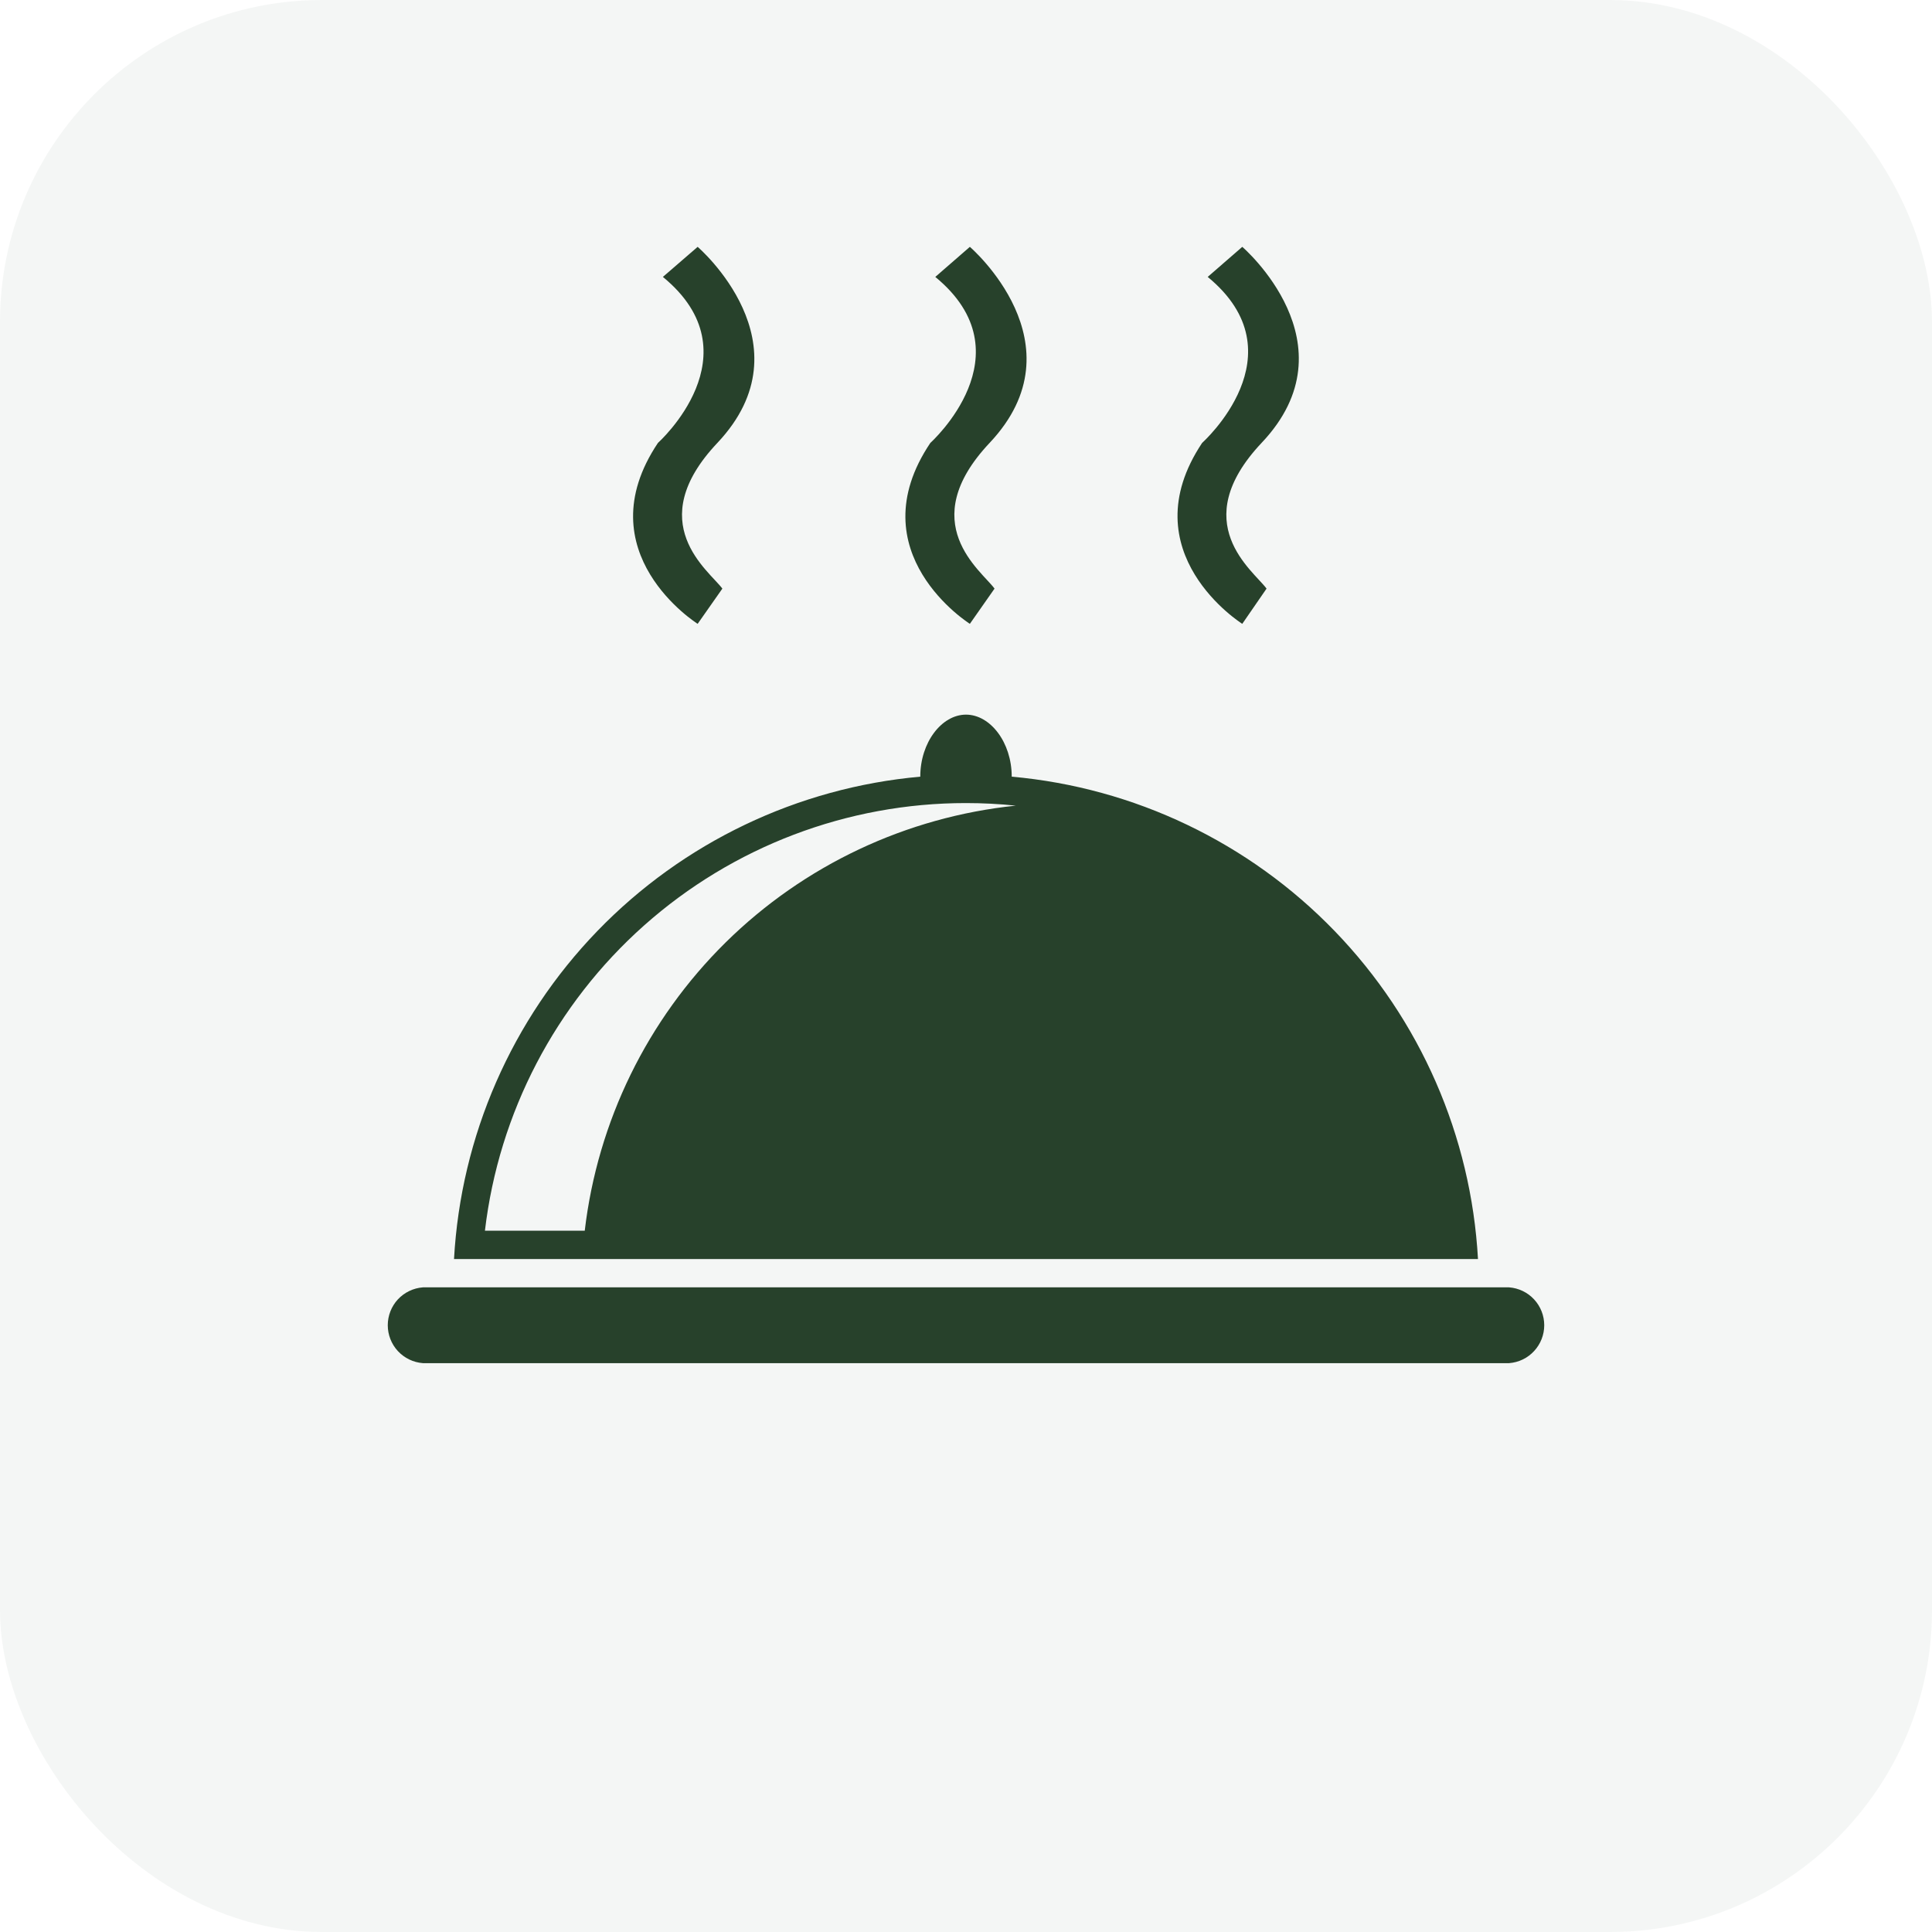
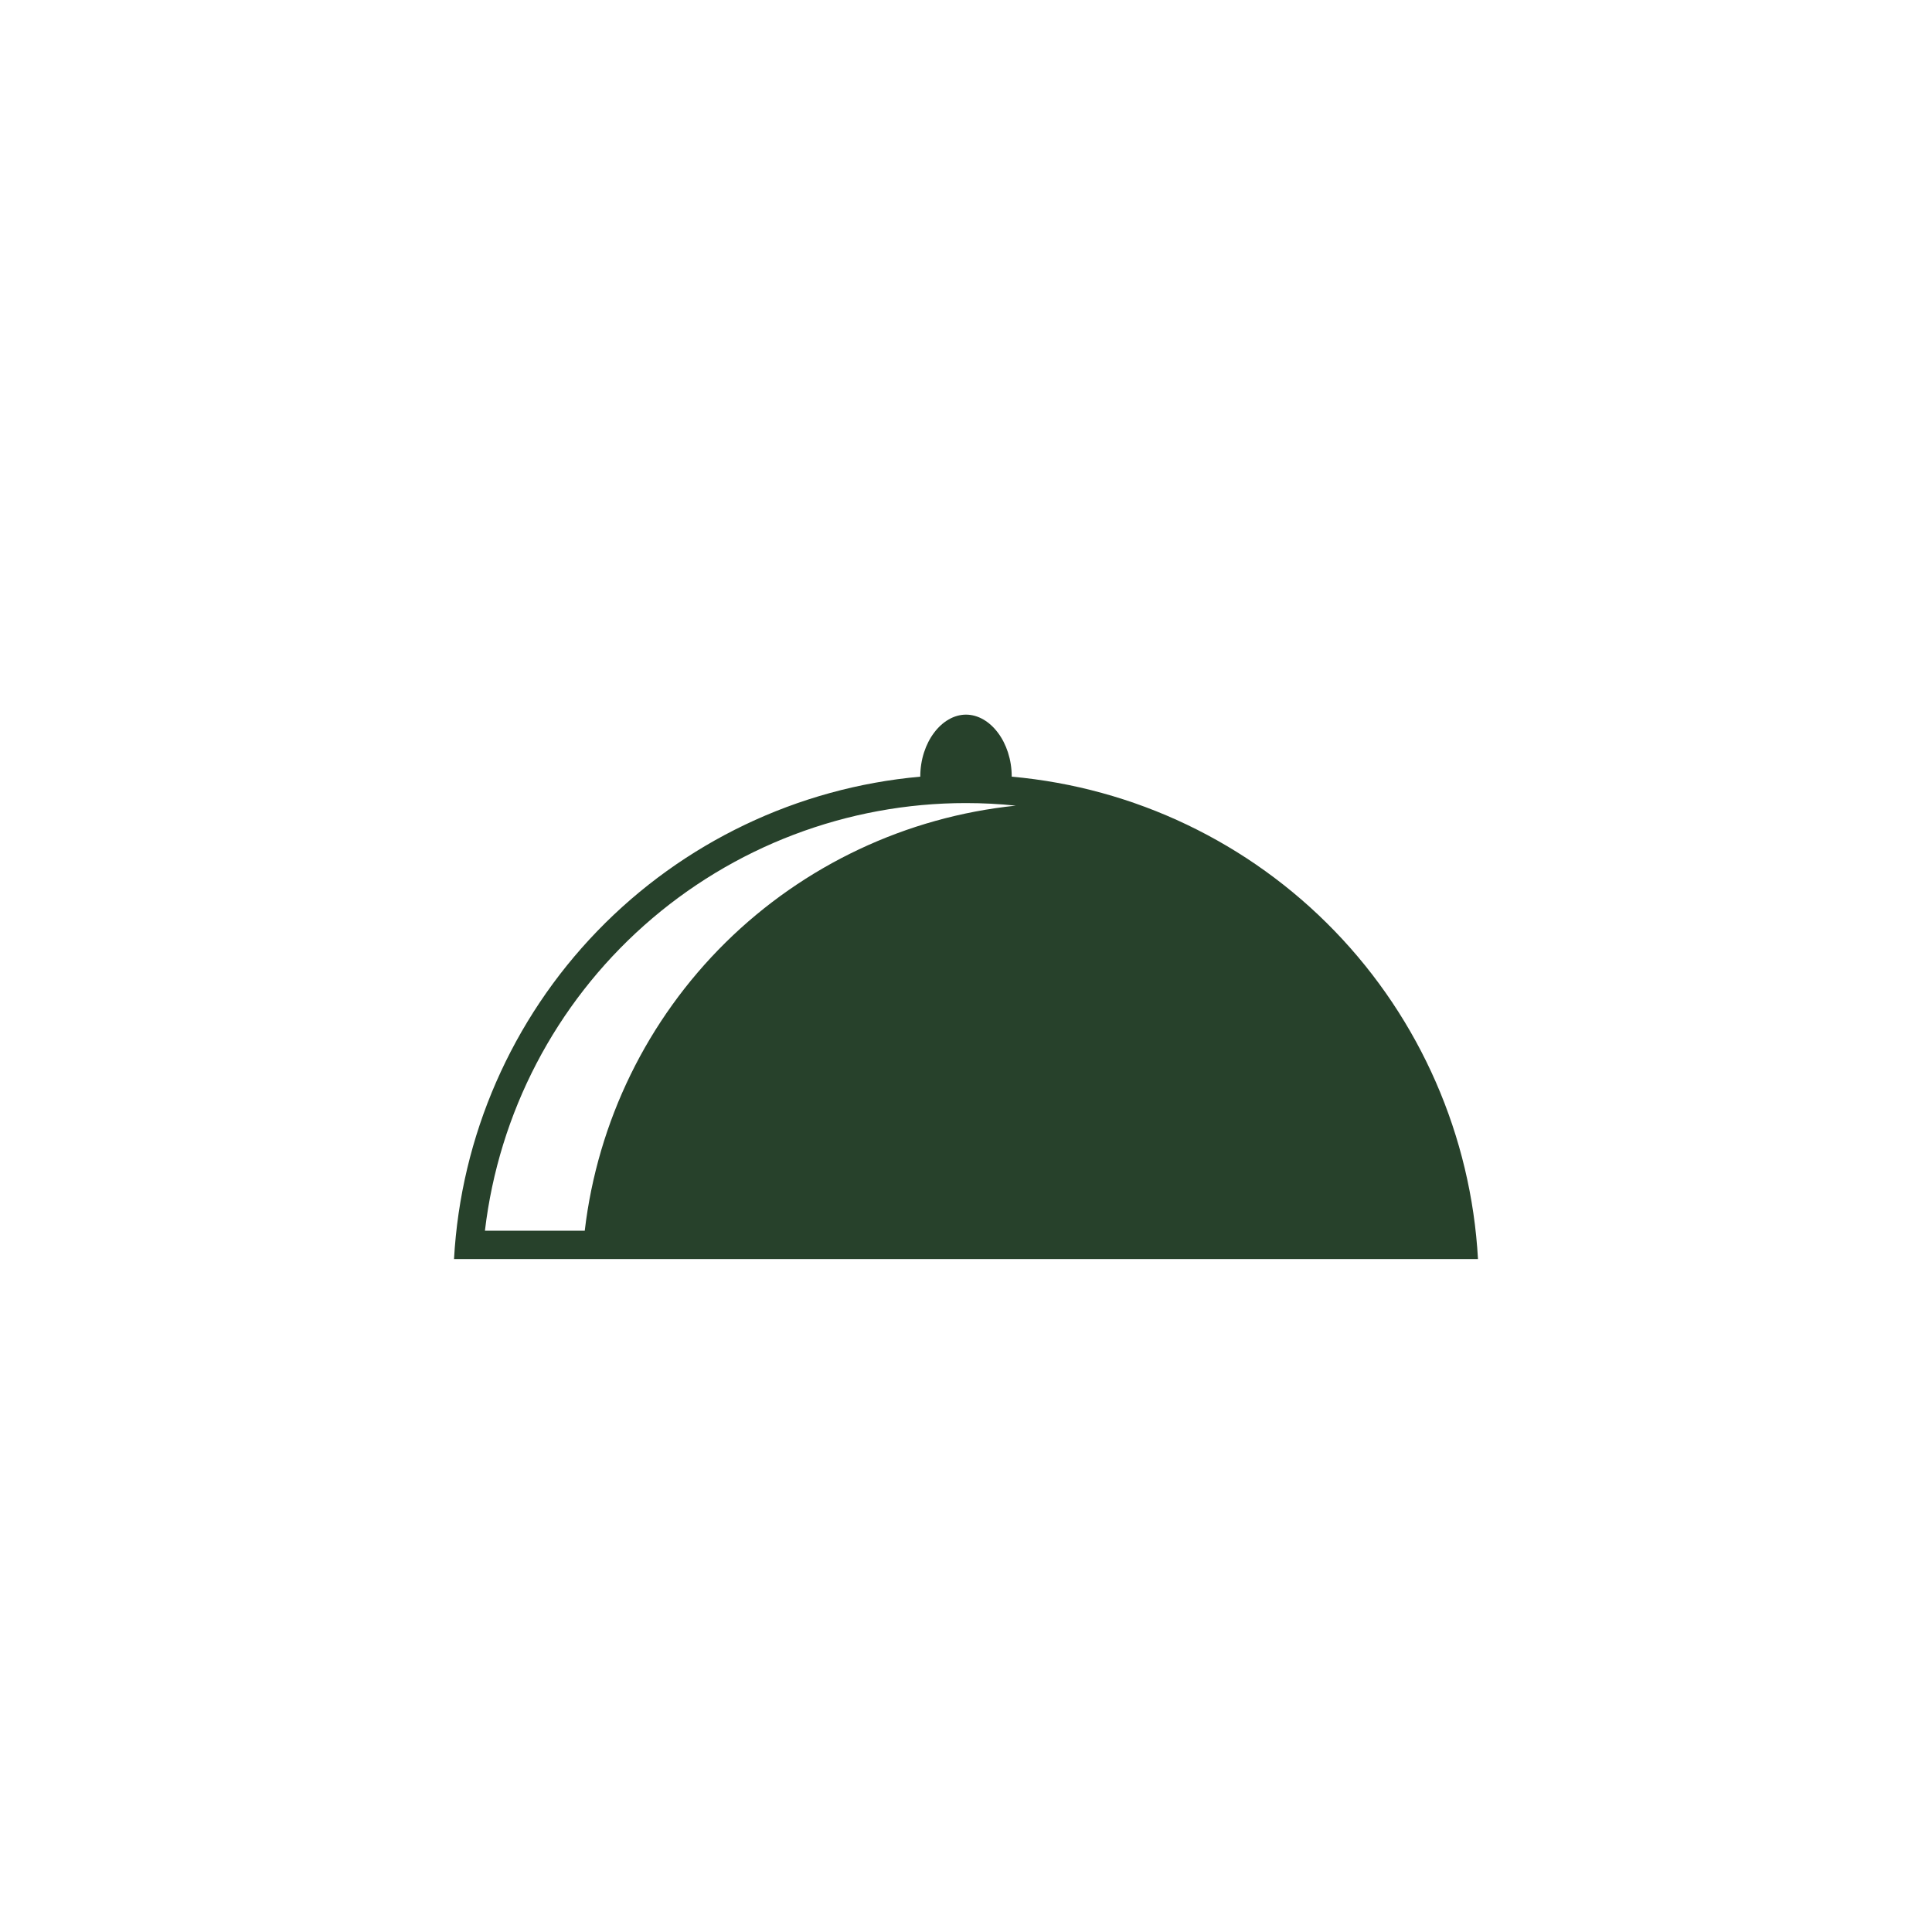
<svg xmlns="http://www.w3.org/2000/svg" width="48" height="48" viewBox="0 0 48 48" fill="none">
-   <rect width="48" height="48" rx="8" fill="#27412b" fill-opacity="0.05" />
  <path d="M25.136 19.296C25.136 18.443 24.603 17.755 24 17.755C23.397 17.755 22.864 18.443 22.864 19.296C19.816 19.569 16.968 20.931 14.841 23.131C12.714 25.332 11.45 28.224 11.28 31.28H36.72C36.55 28.224 35.286 25.332 33.159 23.131C31.032 20.931 28.184 19.569 25.136 19.296ZM14.528 30.576H12.048C12.393 27.648 13.801 24.95 16.004 22.991C18.207 21.033 21.052 19.951 24 19.952C24.413 19.952 24.826 19.973 25.237 20.016C22.518 20.297 19.975 21.496 18.028 23.415C16.082 25.335 14.847 27.861 14.528 30.576Z" fill="#27412b" />
-   <path d="M37.493 31.984H10.507C10.269 32.002 10.047 32.109 9.885 32.283C9.724 32.458 9.634 32.687 9.634 32.925C9.634 33.163 9.724 33.393 9.885 33.567C10.047 33.742 10.269 33.849 10.507 33.867H37.493C37.731 33.849 37.953 33.742 38.114 33.567C38.276 33.393 38.366 33.163 38.366 32.925C38.366 32.687 38.276 32.458 38.114 32.283C37.953 32.109 37.731 32.002 37.493 31.984Z" fill="#27412b" />
-   <path d="M30.864 15.499L31.467 14.624C31.141 14.176 29.467 12.997 31.344 11.003C33.675 8.544 30.864 6.133 30.864 6.133L30.005 6.88C32.341 8.8 29.867 11.003 29.867 11.003C28.048 13.733 30.864 15.499 30.864 15.499Z" fill="#27412b" />
-   <path d="M24.096 15.499L24.709 14.624C24.384 14.176 22.709 12.997 24.587 11.003C26.907 8.544 24.096 6.133 24.096 6.133L23.237 6.88C25.573 8.8 23.115 11.003 23.115 11.003C21.28 13.733 24.096 15.499 24.096 15.499Z" fill="#27412b" />
-   <path d="M17.333 15.499L17.947 14.624C17.616 14.176 15.941 12.997 17.824 11.003C20.144 8.544 17.333 6.133 17.333 6.133L16.469 6.88C18.811 8.8 16.347 11.003 16.347 11.003C14.517 13.733 17.333 15.499 17.333 15.499Z" fill="#27412b" />
</svg>